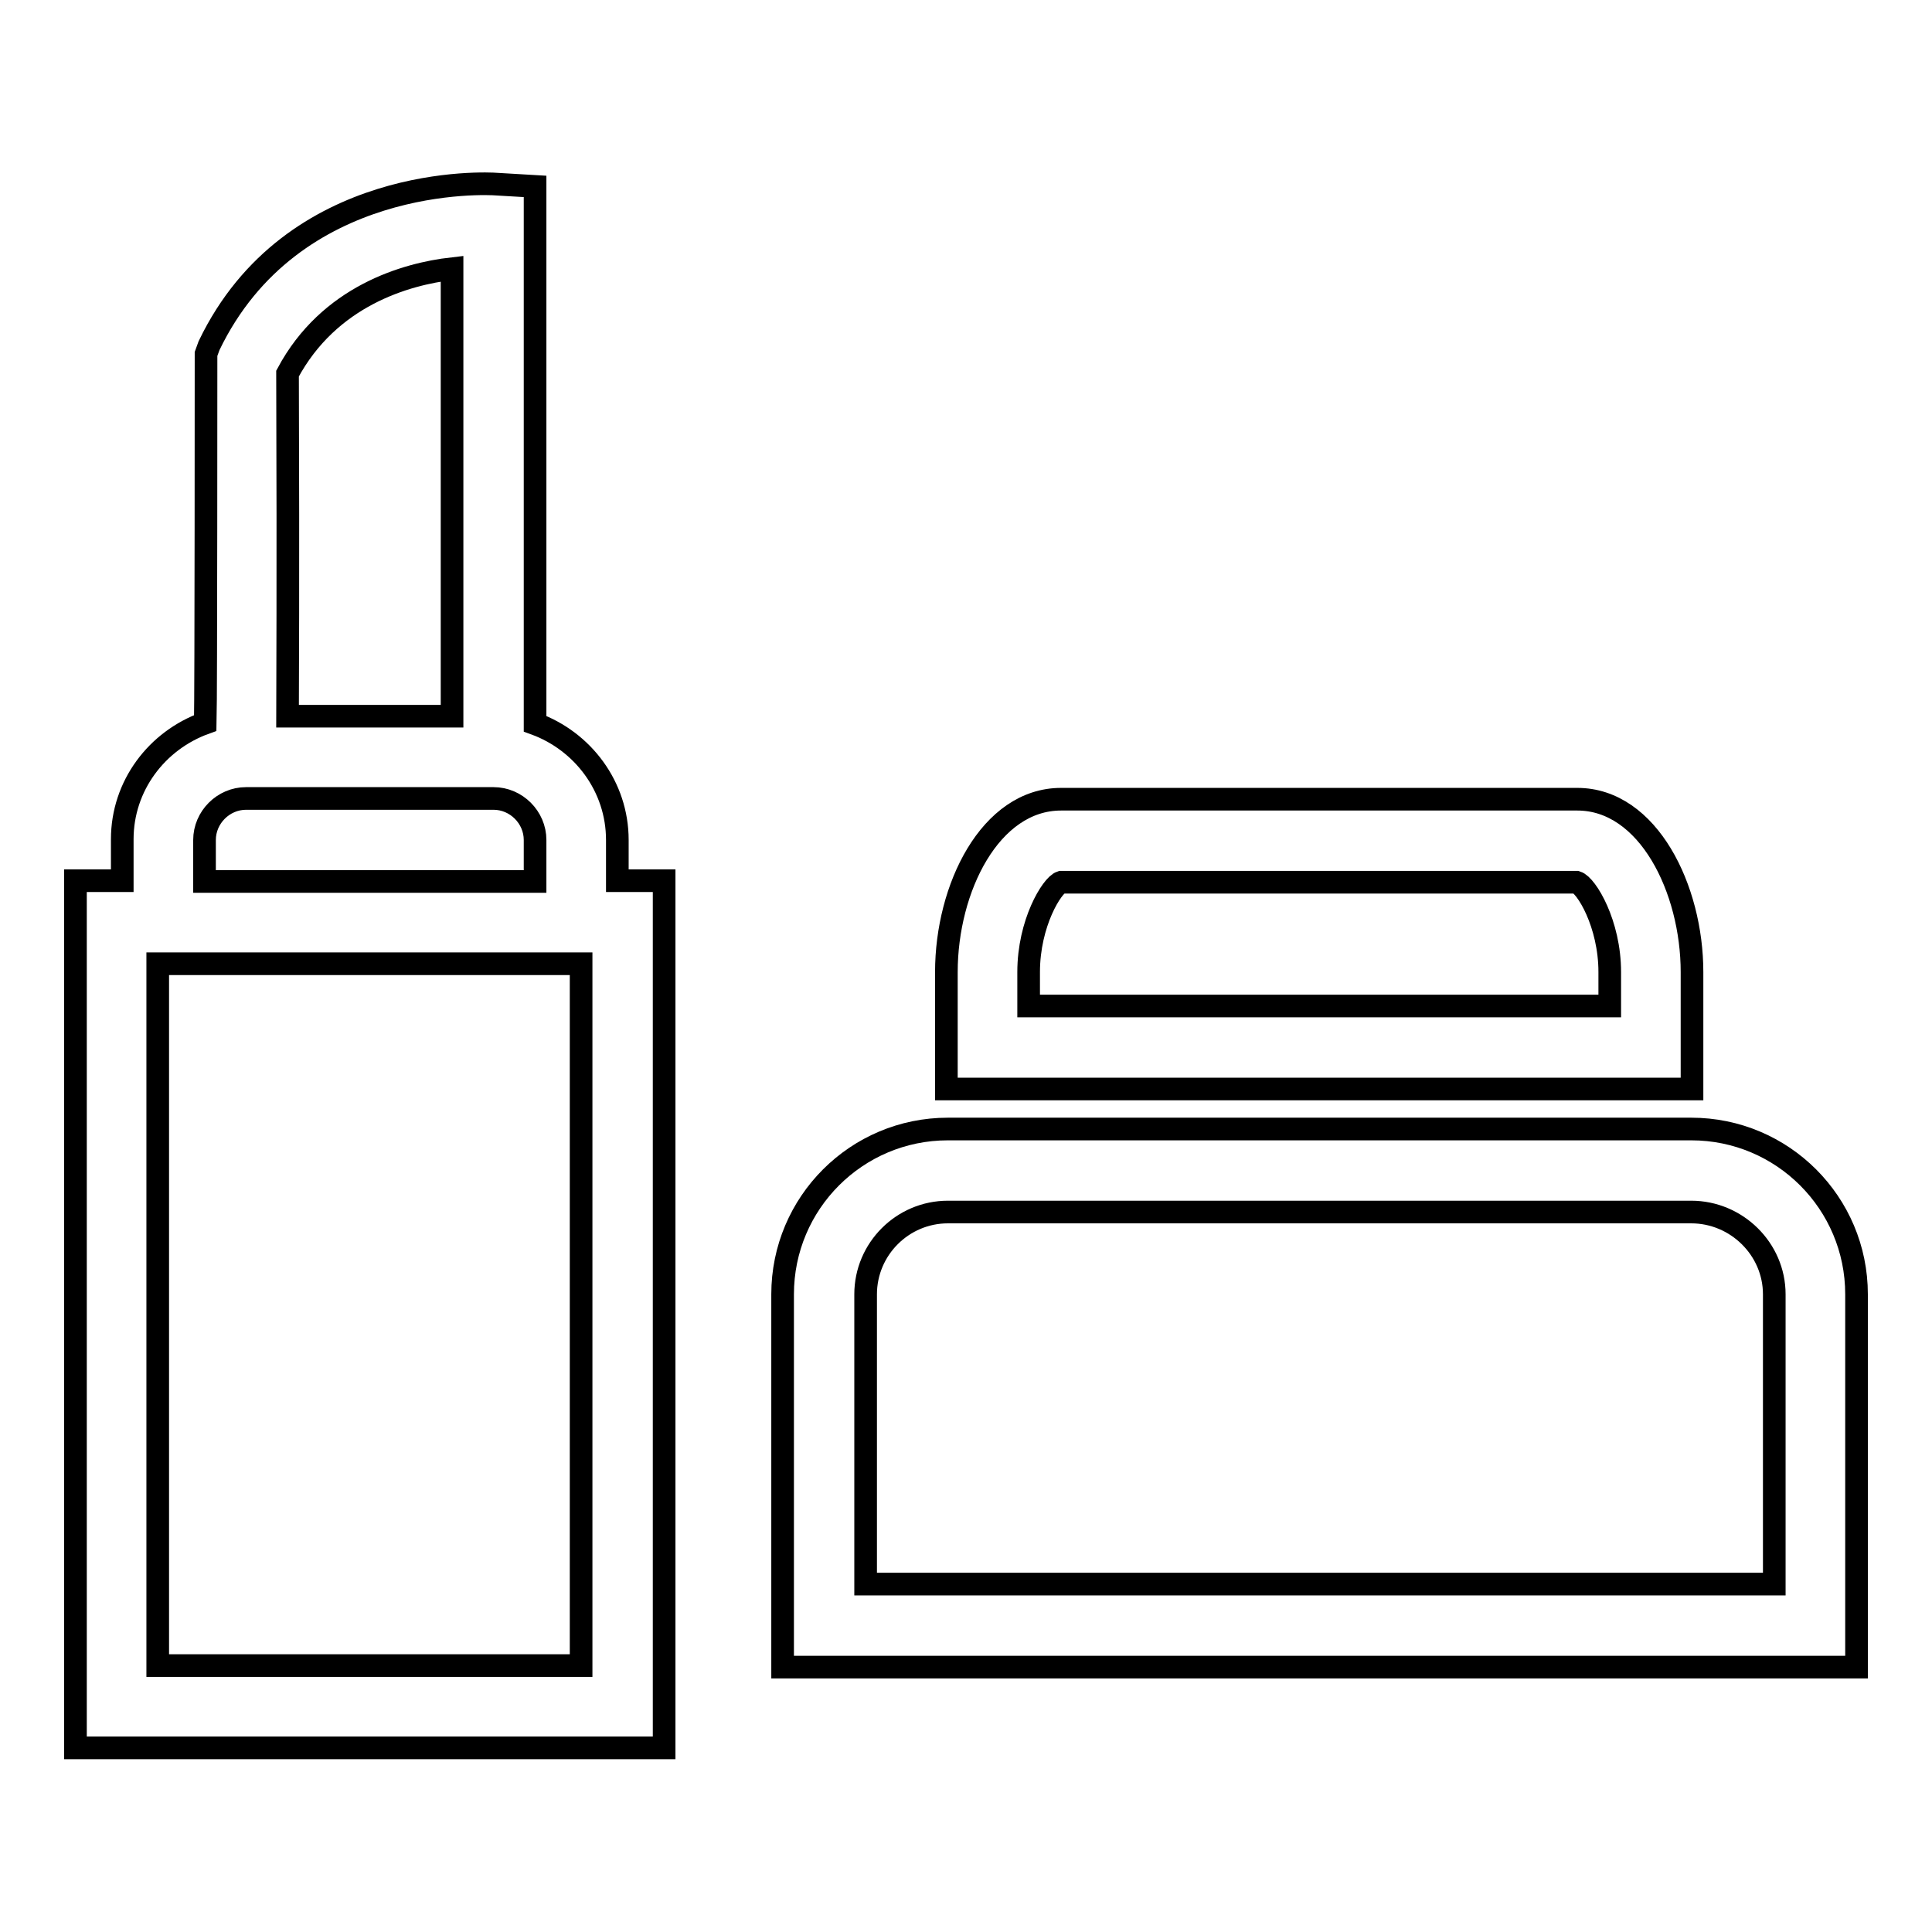
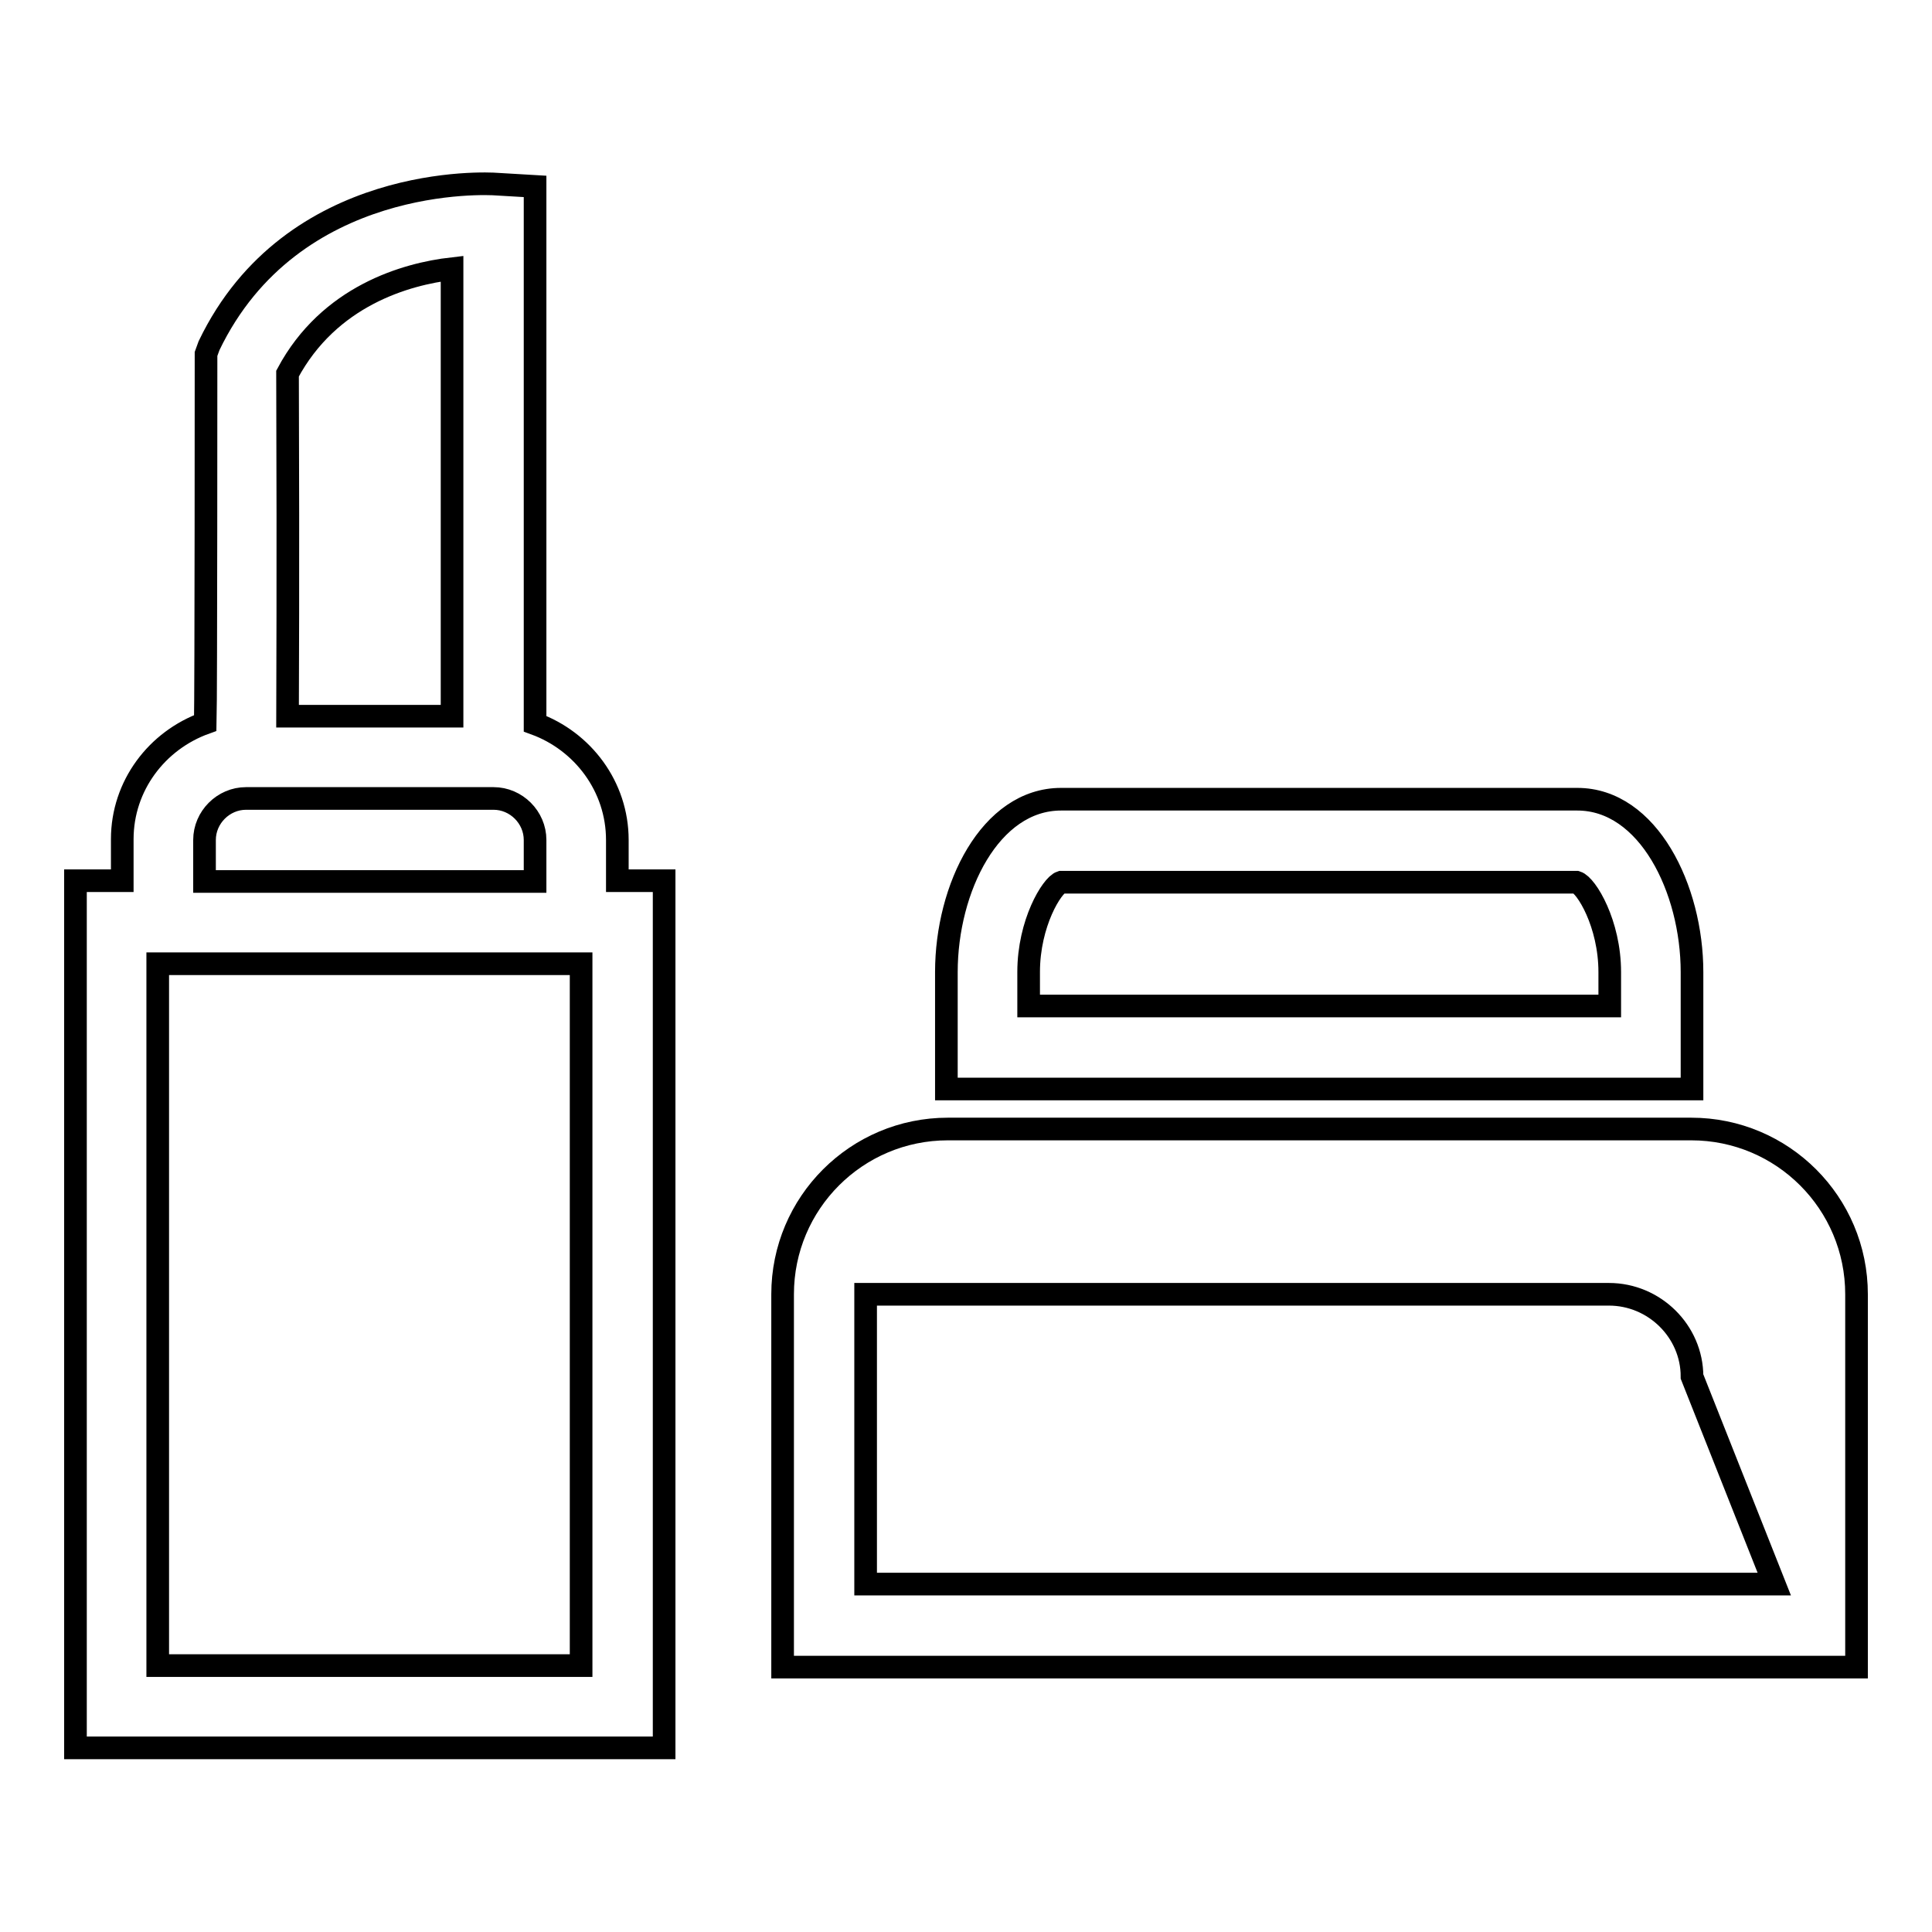
<svg xmlns="http://www.w3.org/2000/svg" version="1.1" x="0px" y="0px" viewBox="0 0 256 256" enable-background="new 0 0 256 256" xml:space="preserve">
  <g>
    <g>
-       <path stroke-width="3" fill-opacity="0" stroke="#000000" d="M224.2,144.3v-15.5c0-11-5.8-22.9-15.2-22.9h-68.4c-9.4,0-15.2,11.8-15.2,22.9v15.5H224.2z M136.3,128.8c0-6.5,3.1-11.5,4.3-11.9h68.3c1.3,0.4,4.4,5.5,4.4,11.9v4.5h-77V128.8z M81.8,111.3c0-7.1-4.6-13.1-10.9-15.4V24.7l-5.1-0.3c-1.1-0.1-27.1-1.5-38.1,21.4l-0.4,1.1c0,0,0,45.4-0.1,48.9c-6.4,2.3-11,8.3-11,15.4v5.5H10v114.9h78V116.7h-6.2L81.8,111.3L81.8,111.3z M59.9,35.6v59.3H38.1c0-4.6,0.1-16.3,0-45.4C43.6,39.2,53.8,36.3,59.9,35.6z M27.1,111.3c0-3,2.5-5.5,5.5-5.5h32.8c3,0,5.5,2.5,5.5,5.5v5.5H27.1V111.3z M77,220.7H20.9v-93H77L77,220.7L77,220.7z M224.1,149.6h-98.5c-12.1,0-21.9,9.8-21.9,21.9v49.4H246v-49.4C246,159.4,236.2,149.6,224.1,149.6z M235.1,209.9H114.7v-38.4c0-6,4.9-10.9,10.9-10.9h98.5c6,0,11,4.9,11,10.9L235.1,209.9L235.1,209.9z" />
+       <path stroke-width="3" fill-opacity="0" stroke="#000000" d="M224.2,144.3v-15.5c0-11-5.8-22.9-15.2-22.9h-68.4c-9.4,0-15.2,11.8-15.2,22.9v15.5H224.2z M136.3,128.8c0-6.5,3.1-11.5,4.3-11.9h68.3c1.3,0.4,4.4,5.5,4.4,11.9v4.5h-77V128.8z M81.8,111.3c0-7.1-4.6-13.1-10.9-15.4V24.7l-5.1-0.3c-1.1-0.1-27.1-1.5-38.1,21.4l-0.4,1.1c0,0,0,45.4-0.1,48.9c-6.4,2.3-11,8.3-11,15.4v5.5H10v114.9h78V116.7h-6.2L81.8,111.3L81.8,111.3z M59.9,35.6v59.3H38.1c0-4.6,0.1-16.3,0-45.4C43.6,39.2,53.8,36.3,59.9,35.6z M27.1,111.3c0-3,2.5-5.5,5.5-5.5h32.8c3,0,5.5,2.5,5.5,5.5v5.5H27.1V111.3z M77,220.7H20.9v-93H77L77,220.7L77,220.7z M224.1,149.6h-98.5c-12.1,0-21.9,9.8-21.9,21.9v49.4H246v-49.4C246,159.4,236.2,149.6,224.1,149.6z M235.1,209.9H114.7v-38.4h98.5c6,0,11,4.9,11,10.9L235.1,209.9L235.1,209.9z" />
    </g>
  </g>
</svg>